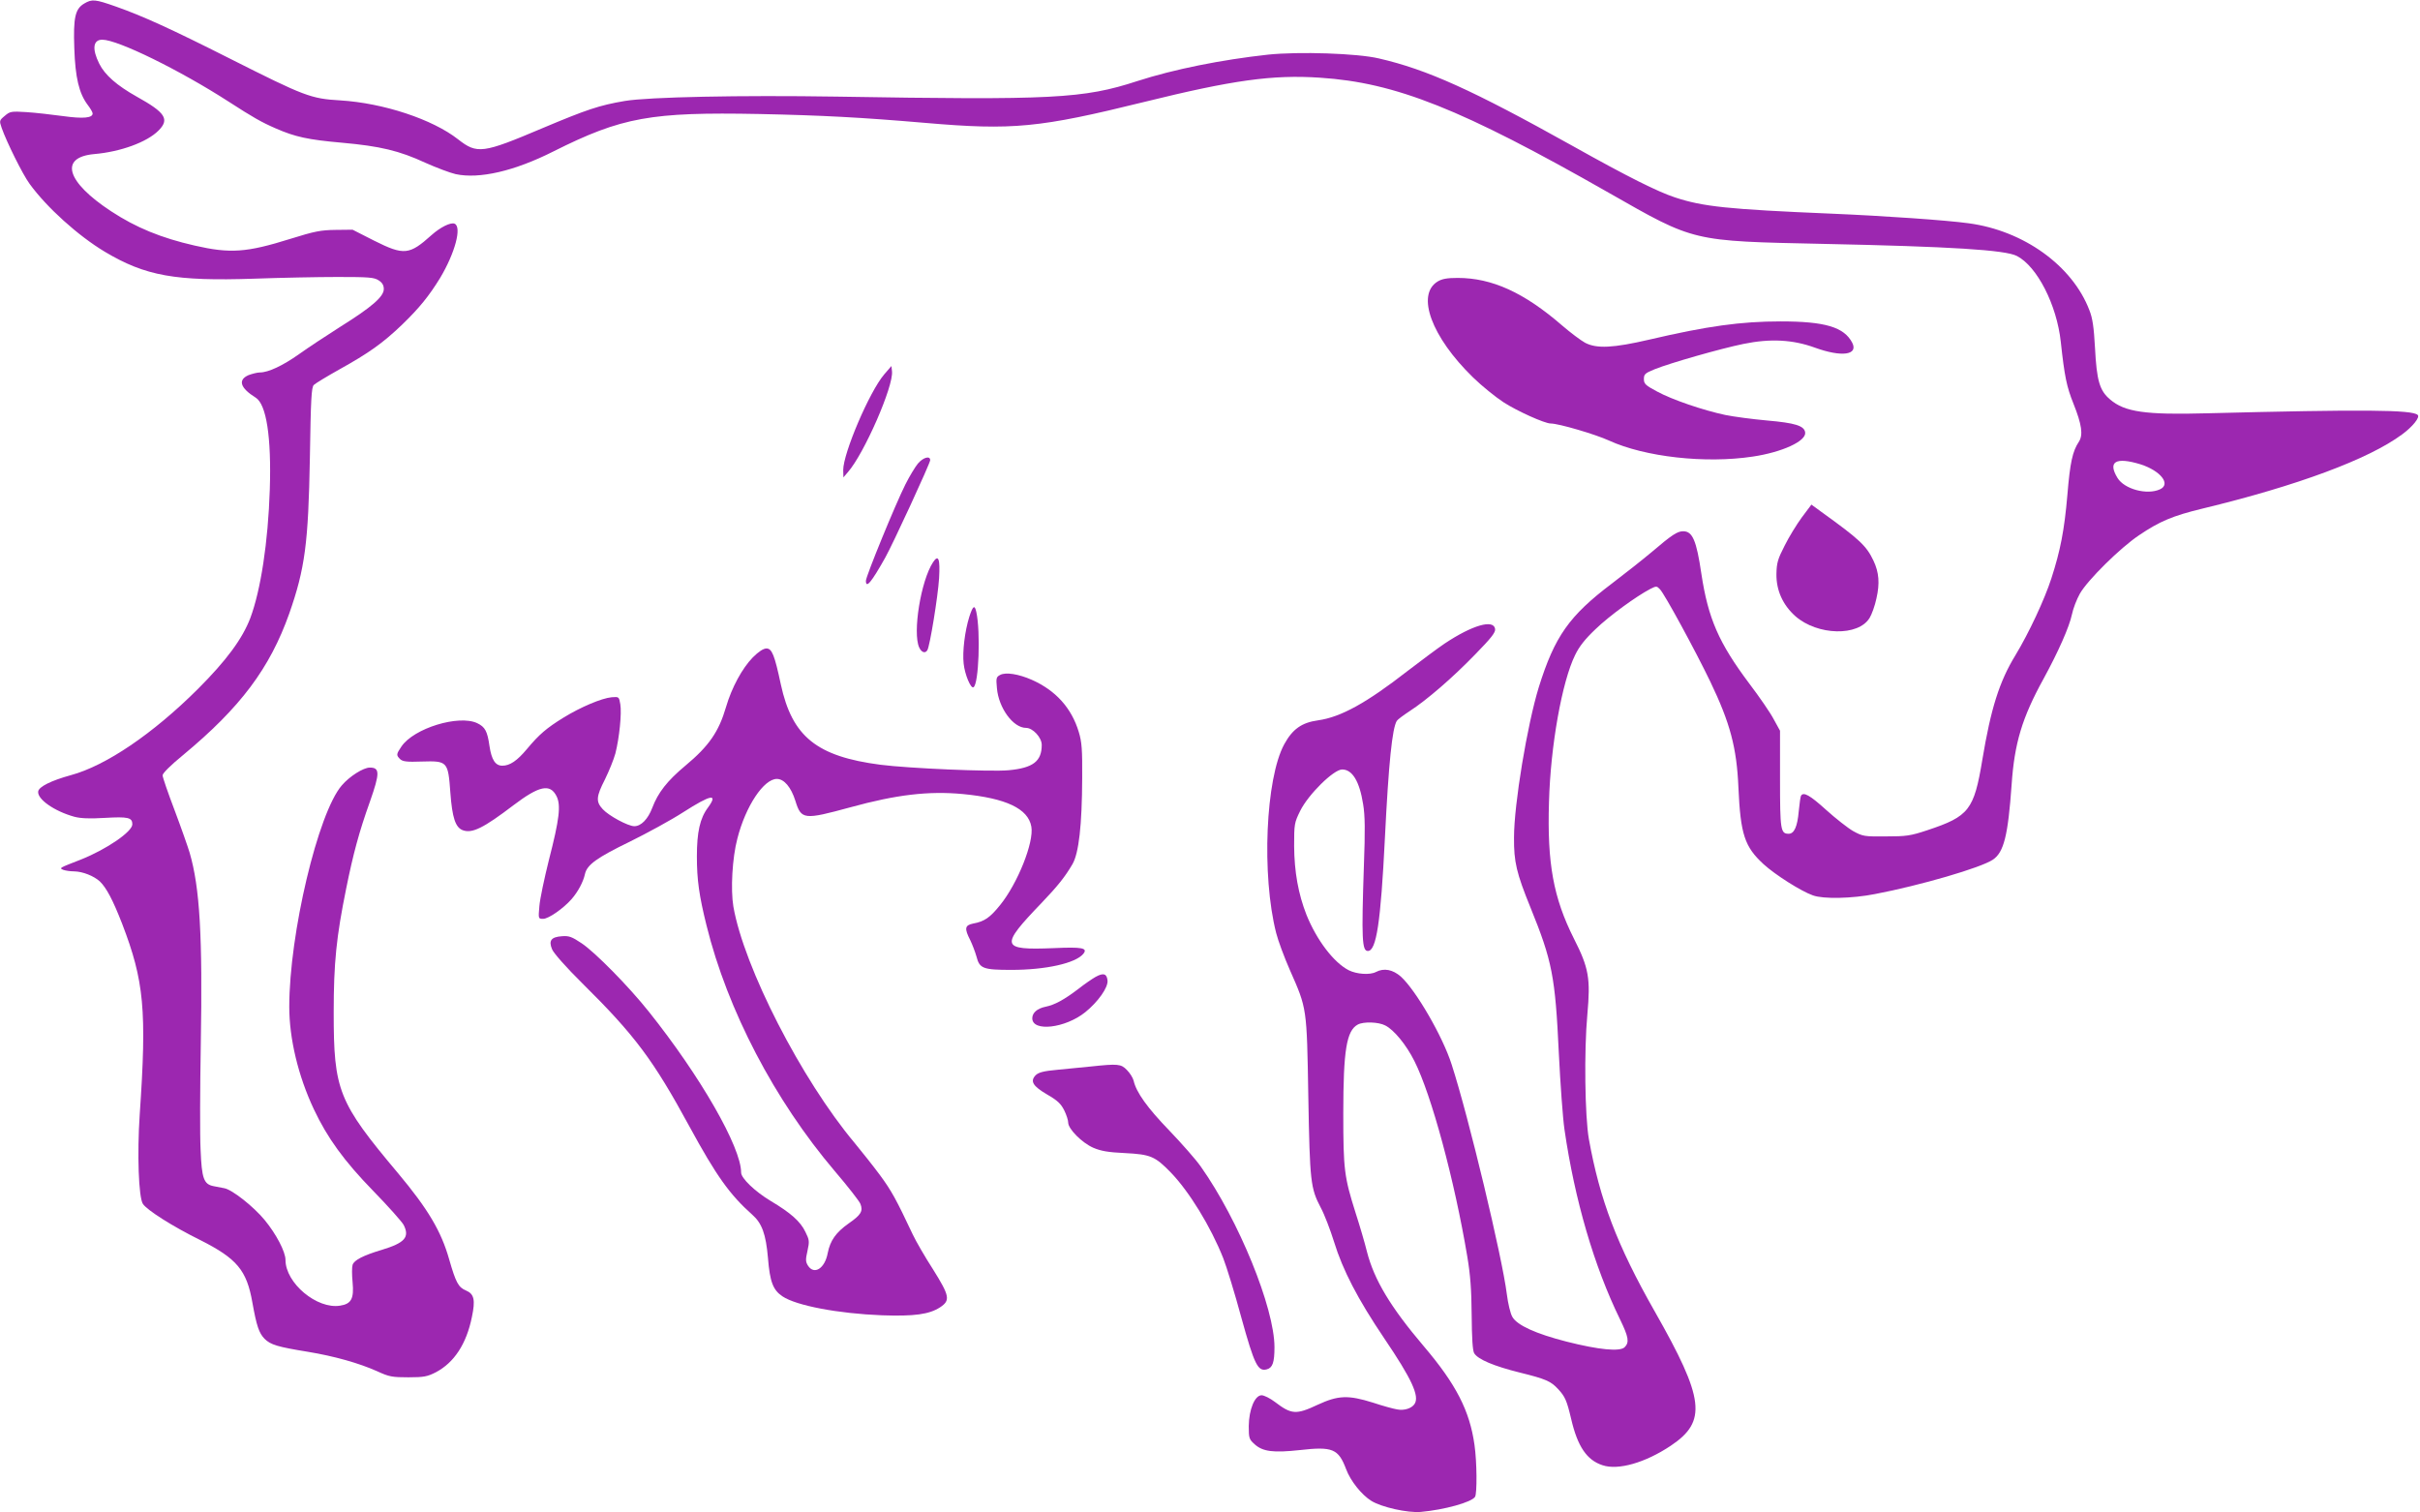
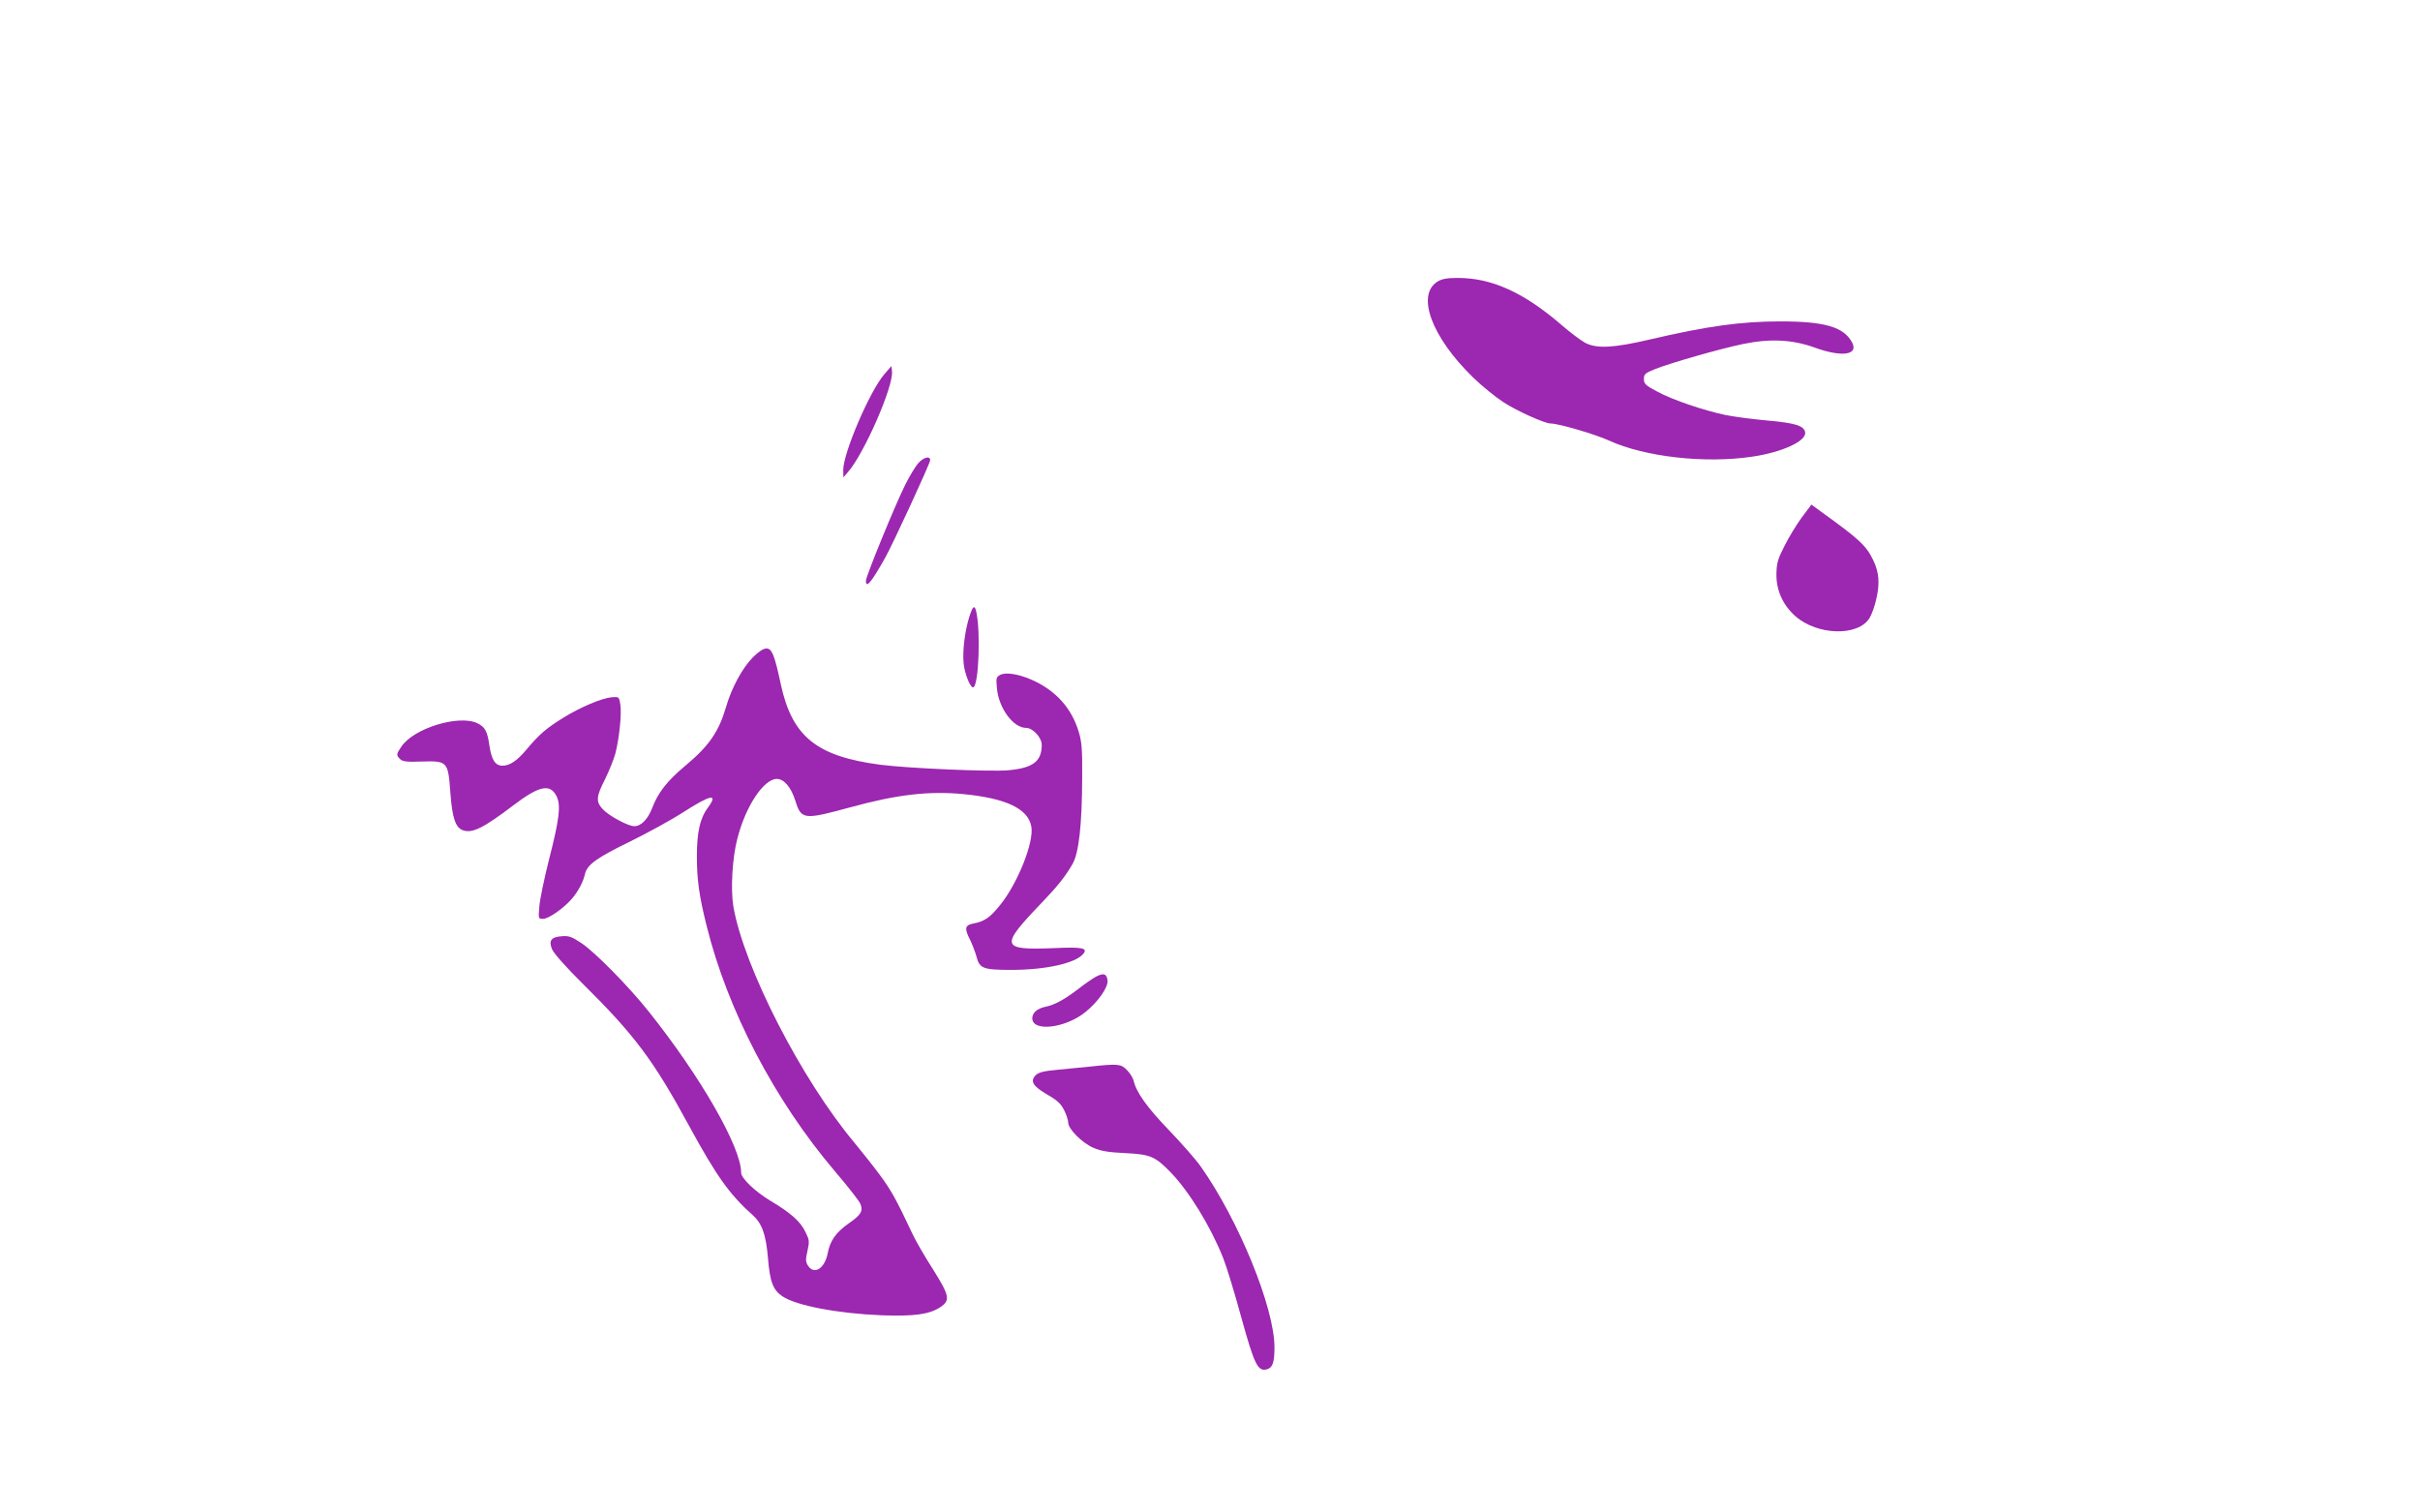
<svg xmlns="http://www.w3.org/2000/svg" version="1.0" width="1280pt" height="800pt" viewBox="0 0 1280 800" preserveAspectRatio="xMidYMid meet">
  <g transform="translate(0,800) scale(0.1,-0.1)" fill="#9c27b0" stroke="none">
-     <path d="M445 7981 c-47 -28 -58 -73 -52 -236 5 -155 25 -239 71 -300 14 -18 26 -39 26 -45 0 -24 -49 -29 -157 -14 -59 8 -146 18 -193 21 -81 5 -87 4 -115 -20 -29 -24 -29 -26 -16 -64 26 -74 111 -246 148 -296 90 -124 256 -274 398 -359 215 -128 373 -156 790 -142 138 5 336 9 440 9 166 0 194 -2 218 -18 19 -12 27 -26 27 -46 0 -40 -63 -95 -231 -200 -74 -47 -171 -111 -217 -144 -86 -61 -163 -97 -207 -97 -14 0 -41 -7 -60 -14 -58 -25 -45 -68 37 -119 57 -35 84 -208 75 -487 -9 -278 -48 -532 -103 -679 -42 -110 -126 -224 -278 -376 -237 -236 -486 -405 -671 -455 -105 -29 -169 -61 -173 -86 -6 -41 86 -105 191 -134 34 -9 81 -11 163 -6 121 7 144 2 144 -34 0 -39 -136 -132 -271 -186 -118 -46 -117 -45 -94 -55 11 -4 37 -8 58 -8 45 -1 103 -24 135 -53 35 -34 69 -98 118 -224 116 -302 131 -456 93 -1009 -14 -207 -6 -439 17 -473 22 -33 157 -119 303 -191 194 -98 246 -159 276 -331 22 -123 35 -161 64 -191 32 -32 69 -43 229 -69 140 -23 271 -60 367 -103 63 -29 79 -32 165 -32 83 0 101 4 146 27 96 51 161 149 190 292 19 90 12 122 -31 140 -41 17 -54 43 -89 164 -42 149 -112 267 -271 457 -316 376 -340 437 -340 850 0 263 14 399 66 655 37 183 68 299 126 461 53 151 52 179 -1 179 -34 0 -107 -46 -148 -94 -126 -145 -278 -786 -278 -1171 0 -168 47 -366 130 -542 71 -151 160 -274 314 -432 79 -81 151 -162 161 -180 33 -65 6 -95 -116 -132 -97 -29 -146 -54 -154 -79 -4 -12 -4 -53 0 -93 8 -86 -7 -114 -66 -123 -122 -20 -289 119 -289 242 0 43 -49 137 -111 212 -58 70 -170 159 -212 167 -15 3 -41 8 -57 11 -52 10 -63 40 -69 192 -4 76 -3 326 1 557 10 574 -5 830 -59 1015 -9 30 -44 130 -79 223 -35 92 -64 176 -64 186 0 11 42 53 108 107 304 252 459 459 562 749 83 237 101 372 109 822 5 312 8 375 21 387 8 8 69 45 135 82 155 86 231 140 332 237 91 88 142 151 201 247 79 132 116 271 76 287 -21 8 -75 -19 -121 -60 -118 -106 -146 -109 -304 -30 l-114 58 -90 -1 c-78 -1 -110 -7 -238 -47 -233 -73 -319 -79 -507 -36 -176 40 -311 95 -443 182 -236 155 -275 285 -89 302 140 12 279 63 340 124 60 60 38 95 -115 180 -105 59 -168 114 -198 174 -39 78 -33 127 16 127 82 0 410 -161 669 -328 127 -82 172 -108 248 -141 103 -45 170 -60 352 -76 200 -18 302 -42 440 -106 58 -26 130 -53 160 -60 125 -27 311 16 517 120 363 182 516 209 1088 198 335 -7 541 -18 879 -47 463 -40 604 -26 1159 111 466 115 678 145 929 128 400 -26 747 -164 1528 -609 456 -260 435 -255 1135 -270 672 -14 962 -32 1023 -64 107 -55 211 -259 232 -454 20 -184 31 -237 67 -327 44 -110 52 -165 29 -201 -34 -51 -47 -111 -61 -281 -16 -187 -37 -295 -85 -443 -36 -111 -118 -287 -190 -406 -85 -139 -130 -282 -175 -553 -44 -265 -70 -299 -290 -372 -90 -30 -112 -33 -220 -33 -114 -1 -122 0 -173 28 -28 16 -93 67 -144 113 -85 77 -119 96 -132 74 -3 -5 -8 -42 -12 -82 -7 -81 -24 -119 -53 -119 -43 0 -46 19 -46 289 l0 256 -33 60 c-17 33 -76 119 -130 190 -161 215 -217 343 -253 580 -26 177 -47 225 -96 225 -31 0 -59 -18 -168 -111 -49 -41 -144 -116 -210 -166 -225 -170 -302 -279 -386 -548 -61 -199 -131 -618 -131 -795 -1 -129 13 -188 87 -370 115 -283 131 -364 150 -770 8 -162 21 -344 30 -405 54 -371 156 -722 294 -1004 45 -93 50 -121 24 -147 -25 -24 -135 -14 -308 30 -160 41 -261 86 -286 131 -10 17 -23 71 -29 120 -24 193 -202 938 -292 1215 -47 148 -189 392 -268 464 -43 38 -90 47 -132 25 -32 -17 -102 -12 -144 9 -80 41 -170 160 -224 294 -43 110 -64 226 -65 363 0 116 1 123 32 186 43 87 177 219 222 219 54 0 92 -63 111 -184 10 -59 11 -138 4 -325 -13 -388 -10 -451 21 -451 45 0 68 151 90 595 20 403 39 583 63 622 4 7 35 30 67 51 90 58 227 176 348 301 83 85 108 116 105 134 -7 53 -120 21 -267 -77 -36 -24 -124 -90 -196 -145 -217 -169 -353 -244 -473 -261 -87 -12 -135 -46 -179 -126 -99 -181 -121 -693 -43 -999 10 -40 43 -129 73 -197 90 -204 89 -195 97 -668 8 -453 12 -485 66 -588 19 -35 50 -116 70 -180 46 -150 126 -304 265 -510 147 -217 188 -307 161 -348 -15 -23 -54 -36 -91 -29 -20 3 -78 19 -129 36 -131 41 -184 39 -292 -11 -115 -54 -139 -52 -227 15 -25 19 -57 35 -70 35 -36 0 -67 -75 -68 -163 0 -65 2 -70 32 -97 43 -38 98 -45 237 -30 175 20 205 7 246 -101 23 -62 82 -136 134 -168 54 -33 191 -64 261 -58 123 11 269 51 287 80 11 18 10 184 -3 274 -25 180 -97 321 -268 522 -176 207 -263 352 -301 501 -11 45 -38 137 -60 205 -60 190 -65 229 -65 525 0 335 17 439 77 471 30 16 109 14 145 -5 46 -23 111 -102 154 -188 90 -178 212 -629 280 -1035 16 -96 22 -174 23 -308 1 -123 5 -187 13 -202 19 -33 105 -69 242 -103 138 -34 164 -46 202 -87 37 -40 46 -60 69 -157 34 -147 83 -219 166 -246 83 -28 226 13 361 103 193 129 179 247 -85 711 -199 350 -290 589 -348 911 -21 118 -26 466 -8 660 17 189 8 245 -71 400 -109 217 -142 399 -132 723 8 297 69 637 138 777 22 46 54 86 108 137 72 70 217 175 290 213 32 16 34 16 51 -2 24 -24 188 -326 266 -488 105 -219 140 -349 149 -561 11 -248 33 -313 133 -405 60 -55 198 -143 261 -165 55 -20 206 -17 328 7 241 46 560 139 624 182 58 39 80 128 99 397 15 219 55 353 169 560 78 143 136 274 150 340 6 30 25 80 42 110 41 72 213 242 313 309 108 73 178 103 336 141 501 121 878 261 1055 392 56 41 96 91 83 103 -27 28 -289 30 -1113 9 -329 -9 -437 7 -514 73 -56 47 -71 100 -80 273 -6 110 -13 158 -30 200 -90 235 -347 420 -638 459 -115 16 -443 39 -728 51 -547 23 -678 37 -826 86 -91 30 -248 108 -539 271 -532 297 -771 405 -1027 464 -114 27 -423 37 -586 20 -246 -27 -497 -77 -692 -140 -285 -93 -447 -101 -1590 -82 -510 8 -994 -2 -1120 -23 -136 -23 -203 -46 -436 -144 -316 -134 -345 -138 -446 -59 -135 106 -395 192 -623 206 -156 9 -189 22 -580 219 -323 163 -465 227 -606 277 -111 39 -127 41 -169 16z m10877 -2437 c106 -34 162 -105 103 -132 -69 -32 -189 1 -225 60 -53 87 -9 112 122 72z" />
    <path d="M7604 6511 c-115 -70 -32 -294 187 -507 46 -45 119 -104 162 -132 71 -46 217 -112 249 -112 42 0 236 -57 308 -90 190 -87 510 -123 761 -85 155 23 284 82 277 128 -5 35 -53 50 -203 63 -77 7 -175 20 -219 29 -118 25 -282 81 -361 124 -62 33 -70 41 -70 66 0 26 6 31 57 52 82 33 348 109 470 134 142 29 260 23 378 -20 141 -51 230 -39 197 26 -43 83 -144 113 -379 113 -210 0 -389 -25 -693 -96 -193 -45 -280 -49 -341 -17 -22 12 -77 53 -121 91 -202 175 -372 252 -553 252 -56 0 -83 -5 -106 -19z" />
    <path d="M4677 6020 c-78 -91 -217 -417 -217 -506 l1 -39 24 28 c86 98 242 455 233 533 l-3 28 -38 -44z" />
    <path d="M4855 5548 c-14 -17 -44 -66 -66 -110 -52 -103 -209 -486 -209 -510 0 -43 29 -8 102 122 40 71 238 500 238 516 0 25 -37 15 -65 -18z" />
    <path d="M9530 5263 c-27 -37 -69 -105 -91 -150 -36 -70 -42 -91 -43 -150 -1 -86 34 -163 100 -222 117 -103 334 -108 393 -9 11 18 28 64 36 103 18 79 14 137 -16 200 -37 78 -73 112 -276 258 l-52 38 -51 -68z" />
-     <path d="M4935 5026 c-64 -97 -109 -373 -73 -451 12 -26 32 -33 43 -14 13 20 56 284 62 380 6 103 -3 129 -32 85z" />
    <path d="M5127 4738 c-24 -77 -37 -185 -30 -248 6 -58 38 -134 52 -125 28 16 38 293 15 398 -9 40 -18 33 -37 -25z" />
    <path d="M3982 4523 c-56 -57 -112 -160 -142 -263 -38 -130 -90 -206 -215 -310 -96 -80 -145 -143 -175 -223 -23 -60 -59 -97 -95 -97 -33 0 -135 55 -167 90 -37 40 -35 66 12 158 21 43 46 104 55 137 21 83 34 212 26 260 -7 40 -7 40 -46 37 -53 -5 -164 -52 -255 -108 -89 -55 -128 -88 -193 -166 -52 -62 -90 -88 -130 -88 -37 0 -57 31 -68 104 -11 78 -23 101 -65 121 -98 46 -336 -27 -401 -124 -27 -40 -28 -45 -7 -66 14 -13 35 -16 115 -13 136 4 139 1 151 -164 10 -134 27 -184 65 -199 50 -19 110 11 269 132 136 103 193 115 227 49 25 -48 16 -122 -40 -340 -24 -96 -47 -205 -50 -242 -6 -68 -6 -68 20 -68 28 0 106 54 150 104 34 39 62 91 71 133 11 49 62 86 239 172 89 44 216 113 281 155 147 94 186 101 131 25 -43 -57 -59 -131 -59 -259 0 -124 12 -208 51 -365 111 -449 361 -926 678 -1299 70 -82 131 -160 136 -174 15 -38 3 -58 -62 -103 -68 -48 -98 -91 -111 -157 -15 -81 -71 -117 -104 -67 -13 21 -14 31 -3 79 11 50 10 58 -11 100 -26 55 -78 101 -184 164 -83 50 -156 120 -156 150 0 134 -215 509 -489 852 -105 132 -284 314 -355 361 -51 34 -66 40 -104 37 -57 -4 -71 -23 -52 -69 8 -20 74 -95 159 -179 280 -277 376 -406 568 -759 142 -261 213 -360 332 -466 51 -45 72 -102 83 -229 10 -126 27 -170 77 -203 73 -49 295 -91 526 -100 171 -6 250 5 307 42 56 37 51 60 -37 201 -42 65 -90 148 -107 184 -89 189 -113 232 -174 315 -37 50 -98 126 -134 170 -280 334 -585 928 -641 1250 -15 90 -6 257 21 359 44 173 140 316 209 316 38 0 75 -43 98 -116 31 -100 45 -101 291 -34 244 67 413 87 595 70 228 -22 345 -77 362 -172 15 -82 -72 -300 -165 -415 -54 -67 -83 -87 -143 -98 -44 -9 -47 -26 -15 -88 11 -23 26 -62 33 -87 16 -63 35 -70 185 -70 181 0 339 35 380 85 25 31 -6 37 -158 30 -280 -11 -285 8 -62 240 85 89 124 138 163 205 33 58 50 203 51 455 1 150 -2 191 -18 243 -38 127 -122 220 -248 276 -70 31 -139 42 -168 26 -21 -11 -22 -17 -17 -70 9 -105 86 -210 154 -210 36 0 83 -51 83 -90 0 -87 -46 -122 -175 -134 -92 -9 -531 10 -678 29 -337 44 -467 148 -527 425 -33 155 -47 190 -76 190 -16 0 -41 -16 -72 -47z" />
    <path d="M5795 2833 c-16 -9 -59 -38 -93 -65 -74 -56 -123 -83 -172 -93 -44 -9 -70 -32 -70 -61 0 -73 174 -53 280 32 67 54 122 131 118 168 -4 36 -21 42 -63 19z" />
    <path d="M5770 2359 c-41 -4 -119 -12 -173 -17 -78 -7 -103 -14 -119 -29 -31 -32 -15 -58 62 -103 54 -31 72 -49 89 -83 12 -24 21 -53 21 -65 0 -33 73 -107 133 -133 40 -17 78 -24 167 -28 136 -7 159 -17 242 -102 97 -100 212 -287 278 -454 17 -43 61 -185 96 -315 69 -249 87 -285 134 -273 31 8 41 36 41 117 0 208 -189 672 -390 956 -25 36 -100 121 -166 190 -116 120 -175 202 -189 264 -4 16 -20 41 -36 57 -31 32 -48 33 -190 18z" />
  </g>
</svg>